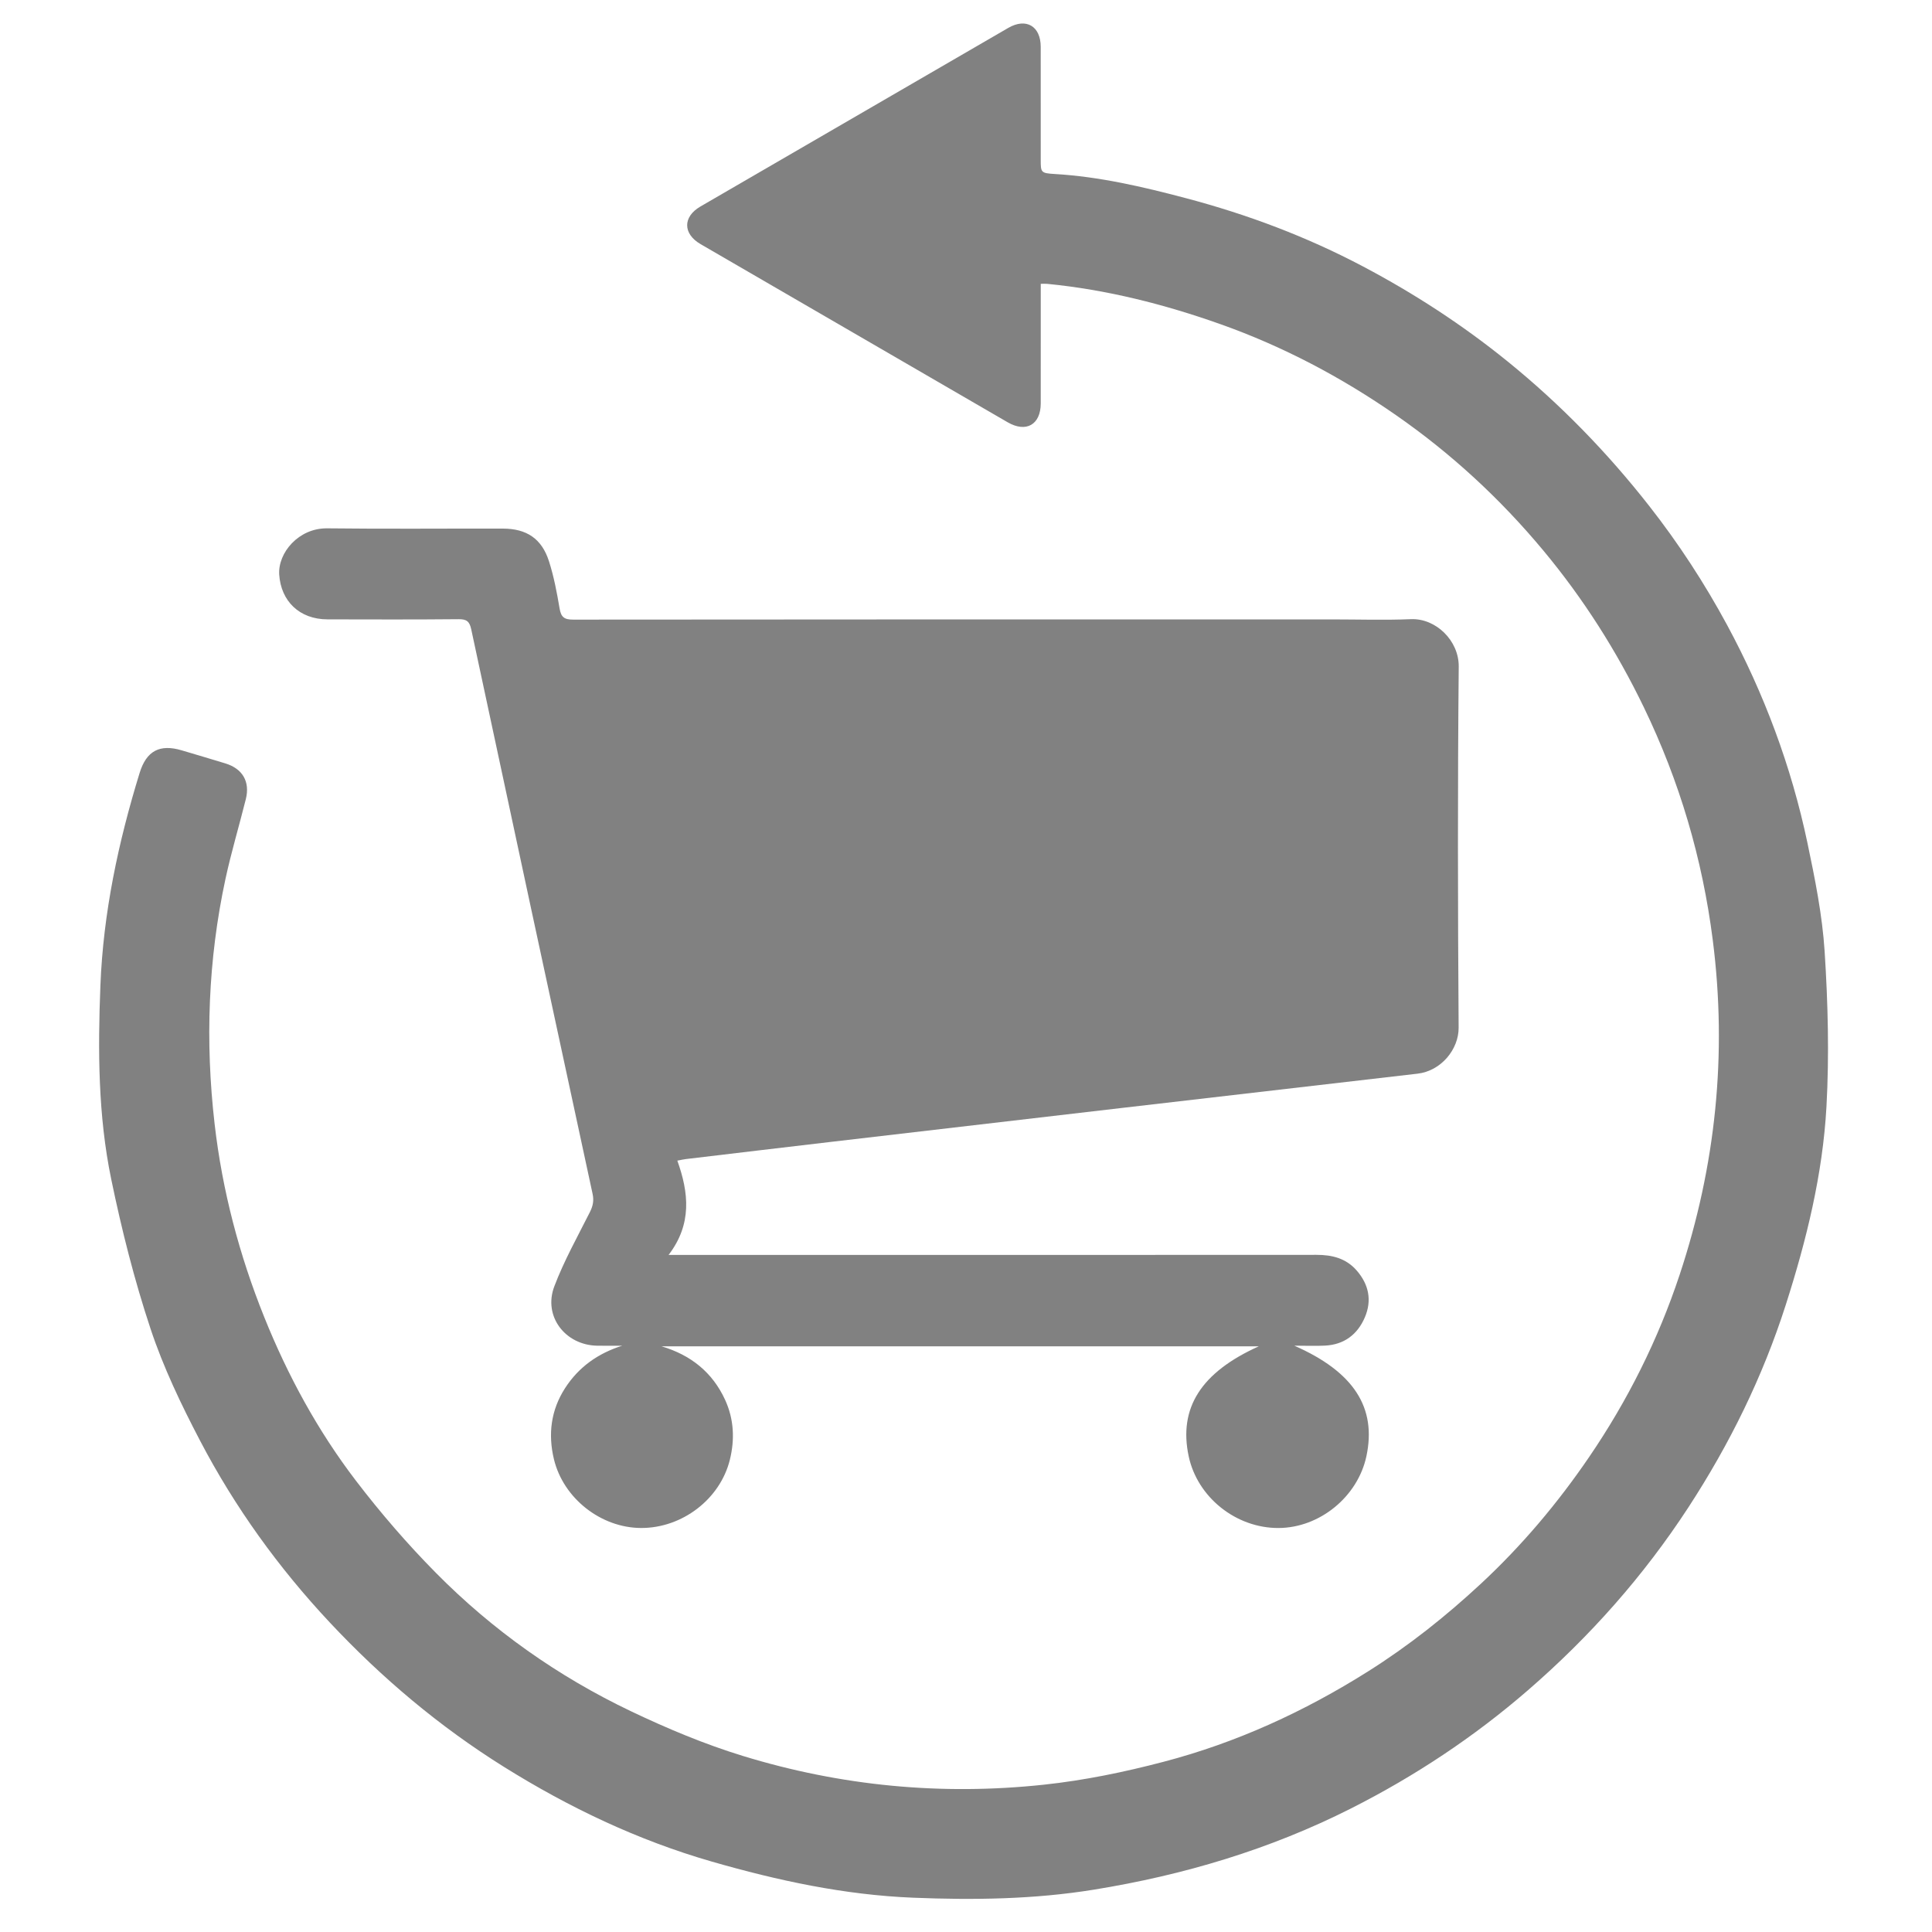
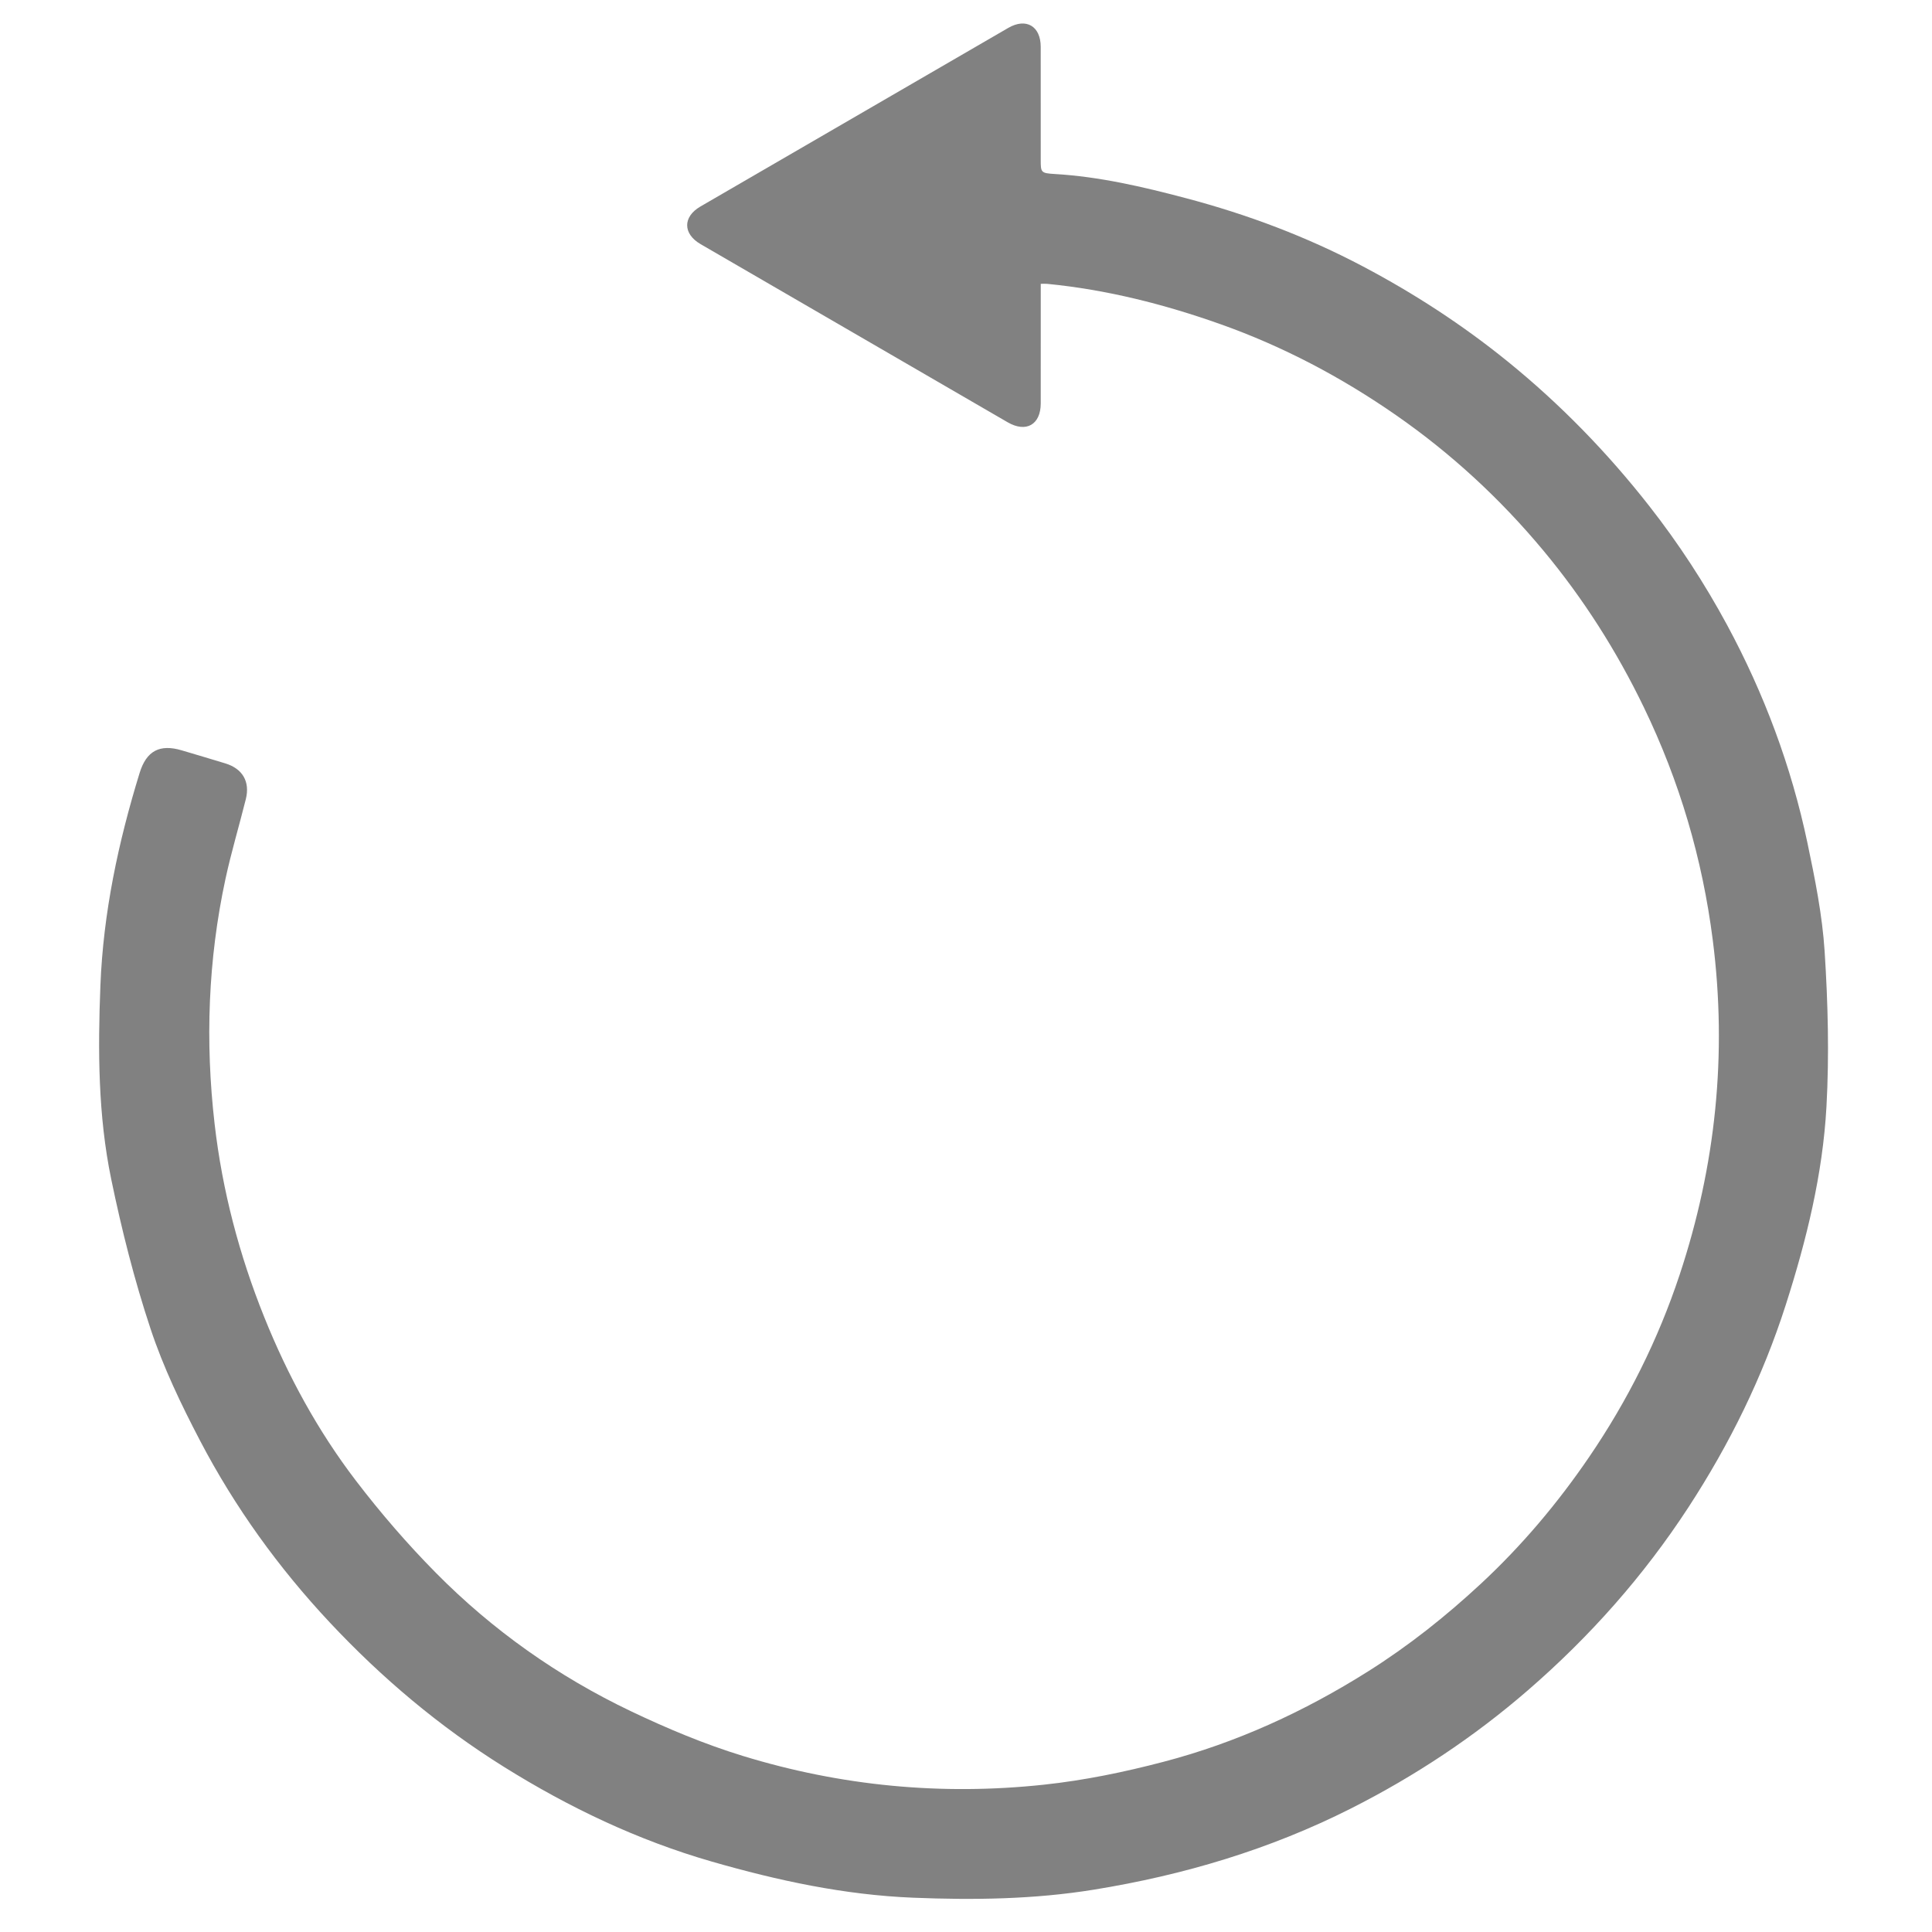
<svg xmlns="http://www.w3.org/2000/svg" version="1.1" id="Layer_1" x="0px" y="0px" viewBox="0 0 995 995" style="enable-background:new 0 0 995 995;" xml:space="preserve">
  <style type="text/css">
	.st0{fill:#818181;}
</style>
  <g>
-     <path class="st0" d="M666.58,693.04c30.74,13.5,42.47,31.98,37.13,56.95c-4.46,20.85-24.07,36.87-45.26,36.95   c-21.88,0.09-41.78-15.81-46.27-36.96c-5.26-24.79,6.27-43.16,36.09-56.6c-103.03,0-205.29,0-307.55,0   c14.97,4.43,26.23,13.35,32.76,27.65c4.52,9.9,4.99,20.33,2.39,30.82c-5.03,20.24-24.55,35.15-45.7,35.08   c-20.64-0.06-40.05-15.24-44.9-35.45c-3.08-12.86-1.55-25.22,5.7-36.5c7.01-10.91,16.96-17.97,29.43-21.92   c-4.26,0-8.53,0.06-12.79-0.01c-16.53-0.26-27.97-15.18-22.13-30.57c4.99-13.17,11.97-25.61,18.32-38.24   c1.58-3.15,2.15-5.9,1.38-9.43c-20.93-96.88-41.78-193.77-62.49-290.7c-0.88-4.1-2.39-5.26-6.53-5.22   c-22.49,0.22-44.99,0.13-67.49,0.09c-14.57-0.02-23.97-9.52-24.87-23.01c-0.75-11.25,9.98-24.05,24.69-23.87   c30.16,0.36,60.32,0.07,90.49,0.13c12.25,0.03,20.01,5.18,23.74,16.8c2.53,7.89,4.09,16.13,5.47,24.32c0.76,4.47,2.37,5.77,7,5.76   C425.5,318.97,555.81,319,686.13,319c13.5,0,27.02,0.45,40.49-0.12c12.87-0.55,24.76,11.07,24.64,24.4   c-0.58,61.99-0.48,123.98-0.05,185.97c0.08,11.19-9.07,22.31-21.14,23.7c-100.79,11.62-201.56,23.4-302.34,35.16   c-24.82,2.9-49.64,5.87-74.45,8.82c-1.13,0.13-2.24,0.4-4.45,0.81c5.89,16.45,7.69,32.64-4.51,48.57c4.01,0,6.1,0,8.19,0   c108.49,0,216.97,0.03,325.46-0.05c8.08-0.01,15.2,1.75,20.69,8.01c6.29,7.18,7.99,15.43,4.25,24.17   c-3.75,8.77-10.59,14.03-20.39,14.56C677.7,693.26,672.87,693.04,666.58,693.04z" />
    <path class="st0" d="M536,146.17c0,7.86,0,15.49,0,23.12c0,12.83,0.02,25.67-0.01,38.5c-0.03,10.93-7.52,15.2-17.05,9.68   c-52.72-30.56-105.43-61.13-158.12-91.73c-9.19-5.34-9.24-14.07-0.09-19.39c52.83-30.69,105.68-61.36,158.55-91.99   c9.19-5.32,16.69-0.9,16.7,9.77c0.04,19.33,0.01,38.67,0.01,58c0,6.6-0.03,7.06,7.14,7.48c23.04,1.35,45.34,6.56,67.52,12.42   c31.71,8.37,62.23,19.83,91.31,35.19c26.42,13.96,51.28,30.12,74.5,48.94c27.16,22.03,51.31,46.87,72.89,74.4   c15.15,19.33,28.5,39.82,40.11,61.3c19.09,35.35,33.09,72.84,41.38,112.21c3.89,18.48,7.66,37.19,8.87,55.97   c1.7,26.52,2.4,53.28,0.94,79.8c-1.92,34.92-10.29,68.85-20.97,102.2c-11.88,37.09-28.86,71.6-50.1,104.2   c-23.09,35.42-50.8,66.65-82.71,94.28c-27.81,24.08-58.23,44.24-91.03,60.82c-41.86,21.16-86.26,34.37-132.46,41.85   c-30.87,5-61.89,5.41-93.06,4.15c-35.48-1.43-69.81-8.83-103.75-18.61c-38.09-10.97-73.48-27.82-107.03-48.77   c-33.26-20.77-62.93-45.8-89.7-74.37c-26.42-28.21-48.87-59.35-66.76-93.53c-9.74-18.62-18.95-37.82-25.55-57.71   c-8.35-25.16-14.88-51.05-20.25-77.03c-6.79-32.87-6.9-66.34-5.57-99.86c1.49-37.5,9.21-73.73,20.2-109.41   c3.51-11.38,10.38-14.99,21.71-11.6c7.47,2.23,14.96,4.41,22.41,6.7c8.91,2.73,12.82,9.4,10.57,18.42   c-3.41,13.7-7.49,27.24-10.47,41.03c-9,41.72-10.49,83.87-5.61,126.22c3.96,34.36,12.71,67.55,25.61,99.62   c12.09,30.05,27.51,58.4,47.15,84.11c12.7,16.62,26.49,32.59,41.19,47.47c29.23,29.58,62.96,53.4,100.48,71.29   c18.66,8.9,37.94,16.98,57.68,23.03c50.52,15.49,102.31,20.44,154.99,14.79c20.88-2.24,41.31-6.46,61.63-11.79   c37.63-9.86,72.42-25.84,105.23-46.5c20.92-13.17,40.12-28.41,58.25-45.26c21.11-19.63,39.48-41.44,55.66-65.16   c19.86-29.1,35.52-60.41,46.62-93.84c18.63-56.15,24.57-113.65,17.08-172.43c-5.33-41.85-17.06-81.7-35.46-119.8   c-14.06-29.12-31.2-56.06-51.79-80.81c-22.15-26.62-47.46-49.99-75.91-69.75c-28.09-19.51-58.18-35.41-90.43-46.85   c-28.9-10.25-58.54-17.76-89.17-20.75C538.38,146.09,537.42,146.17,536,146.17z" />
  </g>
</svg>